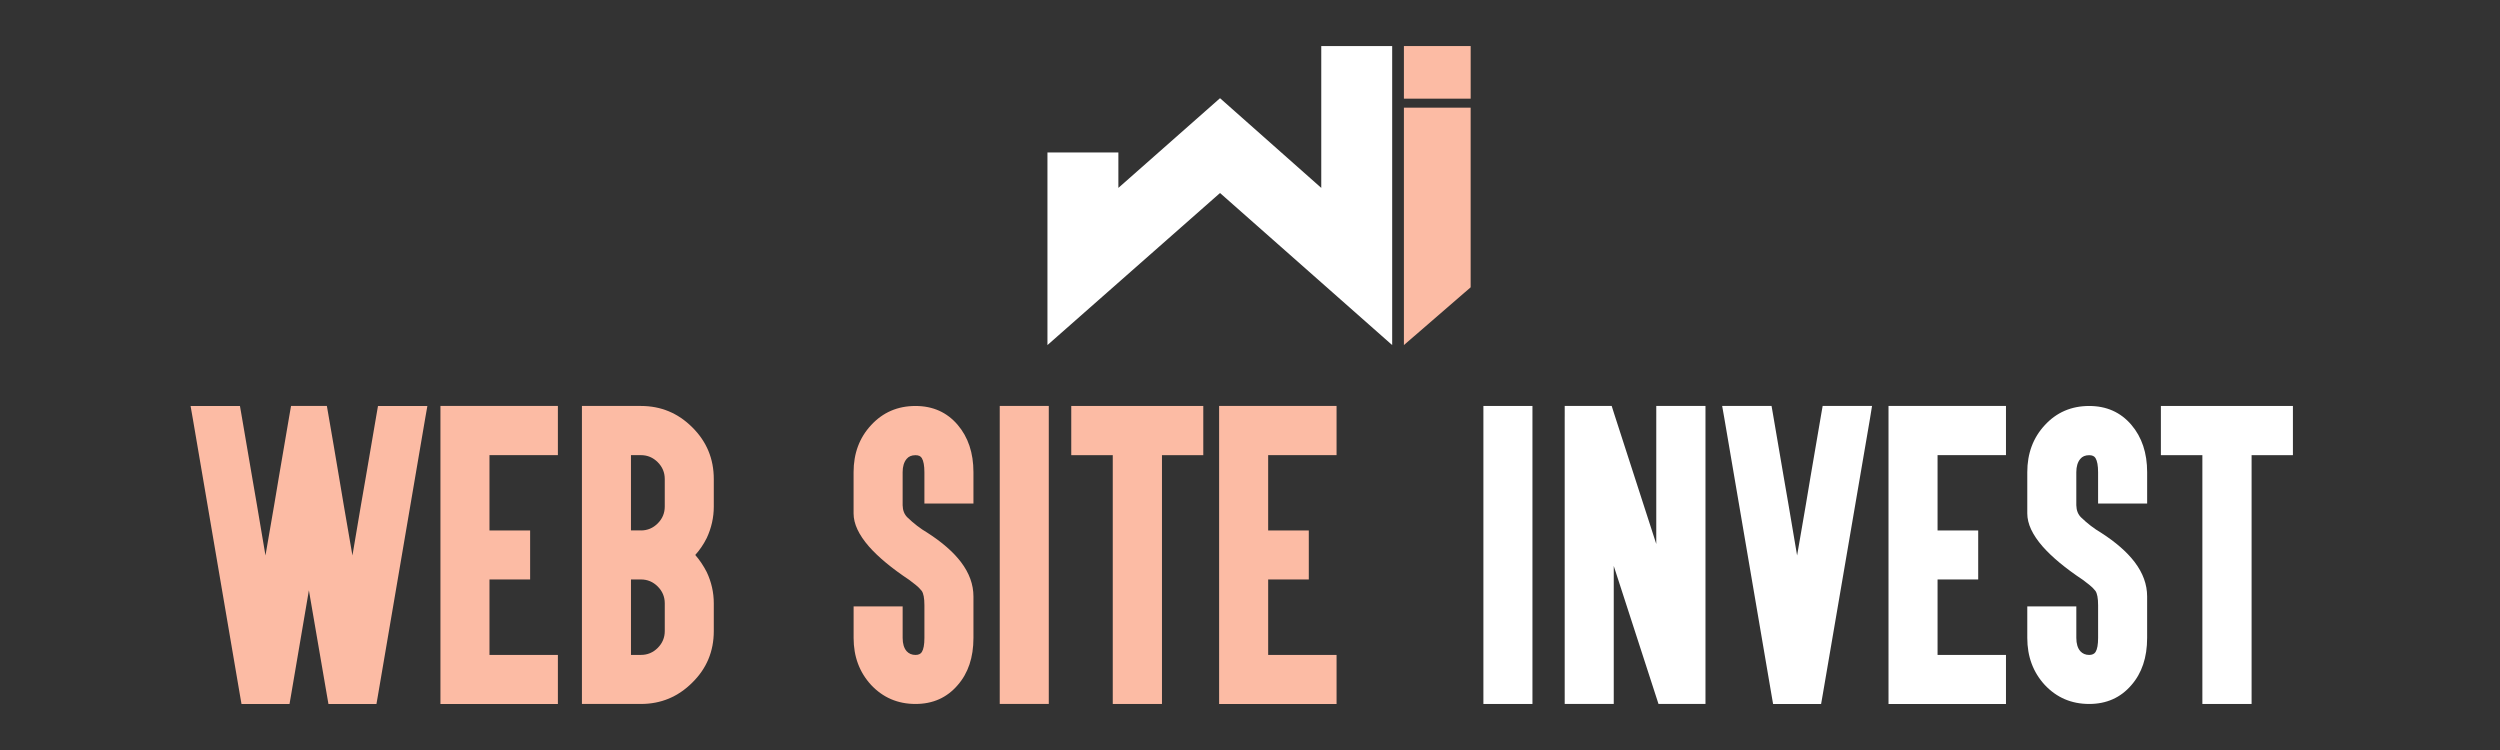
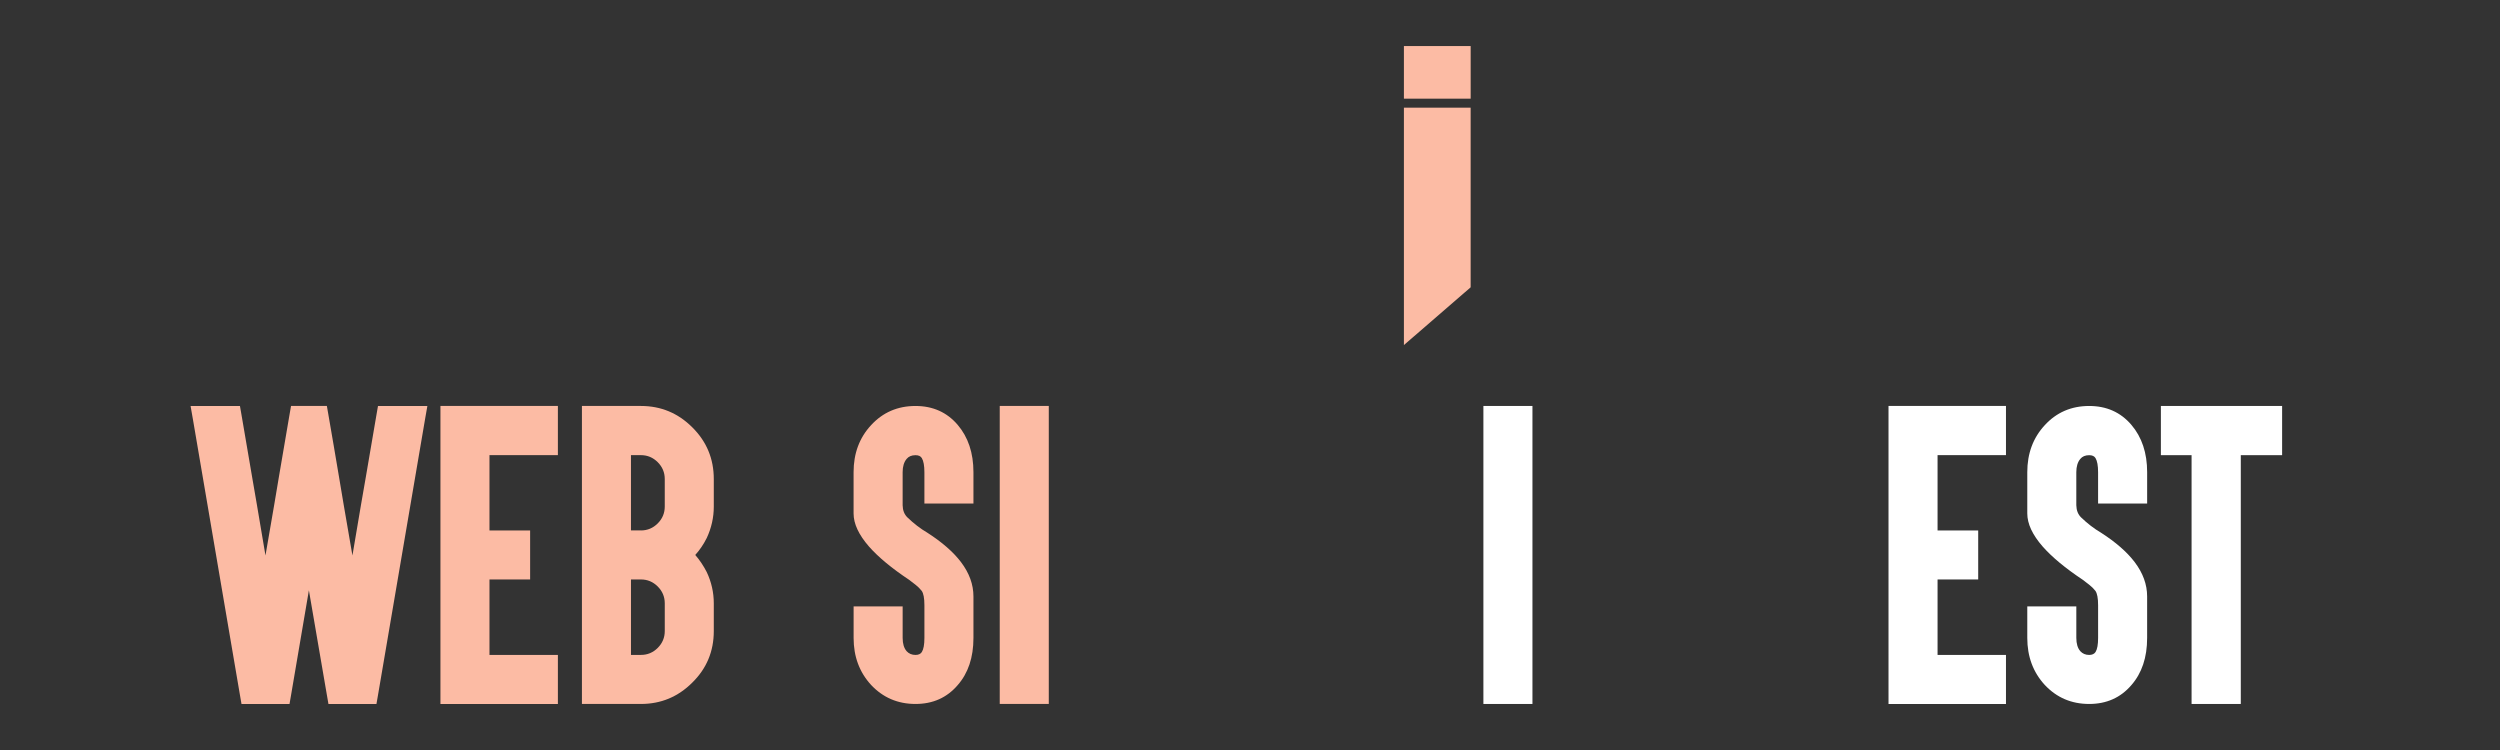
<svg xmlns="http://www.w3.org/2000/svg" version="1.1" id="Calque_1" x="0px" y="0px" width="200px" height="60px" viewBox="0 0 200 60" enable-background="new 0 0 200 60" xml:space="preserve">
  <rect x="0" y="0" width="200" height="60" fill="#333333" stroke="none" />
-   <polygon fill="#FFFFFF" points="105.701,7.893 105.701,8.611 105.701,15.032 97.602,7.856 89.47,15.032 89.47,12.195 83.796,12.195   83.796,27.606 97.602,15.441 111.374,27.606 111.374,8.611 111.374,7.893 111.374,3.687 105.701,3.687 " />
  <polygon fill="#FCBBA4" points="112.313,27.605 117.652,22.985 117.652,8.612 112.313,8.612 " />
  <rect x="112.313" y="3.684" fill="#FCBBA4" width="5.34" height="4.209" />
  <g>
    <path fill="#FCBBA4" d="M20.552,40.378l0.686,4.06l0.7-4.06l0.371-2.209l0.85-4.979l0.124-0.713h0.466h0.261h1.413h0.727   l0.124,0.713l0.425,2.469l0.425,2.511l0.371,2.209l0.7,4.06l0.686-4.06l0.384-2.209l0.851-4.979l0.124-0.713h0.713h2.208h1.029   l-0.178,1.015l-3.772,22.113l-0.124,0.713h-0.727h-2.4h-0.713l-0.124-0.713l-1.44-8.382l-1.427,8.382l-0.124,0.713h-0.727h-2.387   h-0.727l-0.124-0.713l-3.772-22.113l-0.178-1.015h1.015h2.208h0.727l0.124,0.713l0.851,4.979L20.552,40.378z" />
    <path fill="#FCBBA4" d="M43.767,32.477h0.864v0.863v2.209v0.864h-0.864h-4.609v6.022h2.401h0.851V43.3v2.208v0.851h-0.851h-2.401   v6.036h4.609h0.864v0.851v2.208v0.864h-0.864h-7.682h-0.85v-0.864V33.34v-0.863h0.85H43.767z" />
    <path fill="#FCBBA4" d="M51.273,56.317h-3.869h-0.85v-0.864v-4.966v-2.223v-2.757V43.3v-2.771v-2.209V33.34v-0.863h0.85h3.869   c1.6,0,2.972,0.571,4.115,1.714c1.143,1.135,1.715,2.511,1.715,4.129v2.209c0,0.869-0.188,1.706-0.563,2.511   c-0.256,0.512-0.563,0.965-0.919,1.357c0.356,0.412,0.663,0.869,0.919,1.372c0.375,0.796,0.563,1.628,0.563,2.496v2.223   c0,1.619-0.572,2.99-1.715,4.115C54.246,55.746,52.874,56.317,51.273,56.317z M51.273,42.436c0.521,0,0.969-0.188,1.344-0.563   s0.563-0.823,0.563-1.345v-2.209c0-0.521-0.188-0.969-0.563-1.344s-0.823-0.563-1.344-0.563h-0.796v1.906v2.209v1.907H51.273z    M52.618,51.832c0.375-0.375,0.563-0.823,0.563-1.345v-2.223c0-0.521-0.188-0.969-0.563-1.344s-0.823-0.563-1.344-0.563h-0.796   v1.906v2.223v1.907h0.796C51.794,52.395,52.243,52.207,52.618,51.832z" />
    <path fill="#FCBBA4" d="M73.241,56.317c-1.417,0-2.602-0.508-3.553-1.522c-0.933-1.016-1.399-2.269-1.399-3.759v-1.66v-0.864h0.851   h2.208h0.864v0.864v1.66c0,0.457,0.105,0.81,0.315,1.057c0.183,0.201,0.421,0.302,0.713,0.302c0.238,0,0.407-0.078,0.507-0.233   c0.137-0.22,0.206-0.595,0.206-1.125v-2.62c0-0.567-0.073-0.951-0.22-1.152c-0.137-0.174-0.302-0.336-0.494-0.487   c-0.192-0.15-0.361-0.281-0.508-0.391c-1.39-0.924-2.46-1.811-3.209-2.661c-0.823-0.942-1.235-1.824-1.235-2.647v-3.306   c0-1.5,0.466-2.753,1.399-3.759c0.942-1.024,2.126-1.536,3.553-1.536c1.39,0,2.515,0.503,3.375,1.509   c0.841,0.987,1.262,2.249,1.262,3.786v1.659v0.851h-0.851h-2.222h-0.851v-0.851v-1.659c0-0.521-0.069-0.896-0.206-1.125   c-0.091-0.155-0.26-0.233-0.507-0.233c-0.311,0-0.549,0.101-0.713,0.302c-0.21,0.256-0.315,0.608-0.315,1.057v2.647   c0.009,0.411,0.137,0.736,0.384,0.974c0.512,0.494,1.042,0.9,1.591,1.221c1.18,0.759,2.076,1.541,2.689,2.346   c0.667,0.878,1.001,1.797,1.001,2.758v3.319c0,1.555-0.421,2.813-1.262,3.772C75.755,55.814,74.631,56.317,73.241,56.317z" />
    <path fill="#FCBBA4" d="M83.052,32.477h0.851v0.863v22.113v0.864h-0.851H80.83h-0.851v-0.864V33.34v-0.863h0.851H83.052z" />
-     <path fill="#FCBBA4" d="M86.565,36.413h-0.864v-0.864V33.34v-0.863h0.864h3.32h2.208h3.32h0.85v0.863v2.209v0.864h-0.85h-2.456   v19.04v0.864h-0.864h-2.208h-0.864v-0.864v-19.04H86.565z" />
-     <path fill="#FCBBA4" d="M106.061,32.477h0.864v0.863v2.209v0.864h-0.864h-4.608v6.022h2.4h0.851V43.3v2.208v0.851h-0.851h-2.4   v6.036h4.608h0.864v0.851v2.208v0.864h-0.864h-7.682h-0.85v-0.864V33.34v-0.863h0.85H106.061z" />
    <path fill="#FFFFFF" d="M121.745,32.477h0.851v0.863v22.113v0.864h-0.851h-2.223h-0.85v-0.864V33.34v-0.863h0.85H121.745z" />
-     <path fill="#FFFFFF" d="M125.177,33.34v-0.863h0.851h2.276h0.632l0.191,0.604l3.375,10.438V33.34v-0.863h0.864h2.208h0.864v0.863   v22.113v0.864h-0.864h-2.276h-0.618l-0.191-0.59L129.1,45.274v10.179v0.864h-0.851h-2.222h-0.851v-0.864V33.34z" />
-     <path fill="#FFFFFF" d="M143.081,40.378l0.687,4.06l0.699-4.06l0.37-2.209l0.851-4.979l0.124-0.713h0.727h2.209h1.015l-0.164,1.015   l-3.786,22.113l-0.124,0.713h-0.727h-2.387h-0.728l-0.123-0.713l-3.772-22.113l-0.179-1.015h1.016h2.208h0.728l0.123,0.713   l0.851,4.979L143.081,40.378z" />
    <path fill="#FFFFFF" d="M159.614,32.477h0.864v0.863v2.209v0.864h-0.864h-4.609v6.022h2.4h0.851V43.3v2.208v0.851h-0.851h-2.4   v6.036h4.609h0.864v0.851v2.208v0.864h-0.864h-7.682h-0.851v-0.864V33.34v-0.863h0.851H159.614z" />
    <path fill="#FFFFFF" d="M167.135,56.317c-1.418,0-2.602-0.508-3.553-1.522c-0.933-1.016-1.399-2.269-1.399-3.759v-1.66v-0.864   h0.851h2.209h0.863v0.864v1.66c0,0.457,0.105,0.81,0.316,1.057c0.183,0.201,0.42,0.302,0.713,0.302   c0.237,0,0.407-0.078,0.508-0.233c0.137-0.22,0.205-0.595,0.205-1.125v-2.62c0-0.567-0.073-0.951-0.219-1.152   c-0.138-0.174-0.302-0.336-0.494-0.487c-0.192-0.15-0.361-0.281-0.508-0.391c-1.39-0.924-2.46-1.811-3.21-2.661   c-0.823-0.942-1.234-1.824-1.234-2.647v-3.306c0-1.5,0.467-2.753,1.399-3.759c0.941-1.024,2.126-1.536,3.553-1.536   c1.39,0,2.515,0.503,3.375,1.509c0.841,0.987,1.262,2.249,1.262,3.786v1.659v0.851h-0.851h-2.223h-0.851v-0.851v-1.659   c0-0.521-0.068-0.896-0.205-1.125c-0.092-0.155-0.261-0.233-0.508-0.233c-0.311,0-0.549,0.101-0.713,0.302   c-0.211,0.256-0.316,0.608-0.316,1.057v2.647c0.01,0.411,0.138,0.736,0.385,0.974c0.512,0.494,1.042,0.9,1.591,1.221   c1.18,0.759,2.076,1.541,2.688,2.346c0.668,0.878,1.002,1.797,1.002,2.758v3.319c0,1.555-0.421,2.813-1.262,3.772   C169.649,55.814,168.524,56.317,167.135,56.317z" />
-     <path fill="#FFFFFF" d="M173.735,36.413h-0.864v-0.864V33.34v-0.863h0.864h3.319h2.209h3.319h0.851v0.863v2.209v0.864h-0.851   h-2.455v19.04v0.864h-0.864h-2.209h-0.864v-0.864v-19.04H173.735z" />
+     <path fill="#FFFFFF" d="M173.735,36.413h-0.864v-0.864V33.34v-0.863h3.319h2.209h3.319h0.851v0.863v2.209v0.864h-0.851   h-2.455v19.04v0.864h-0.864h-2.209h-0.864v-0.864v-19.04H173.735z" />
  </g>
</svg>